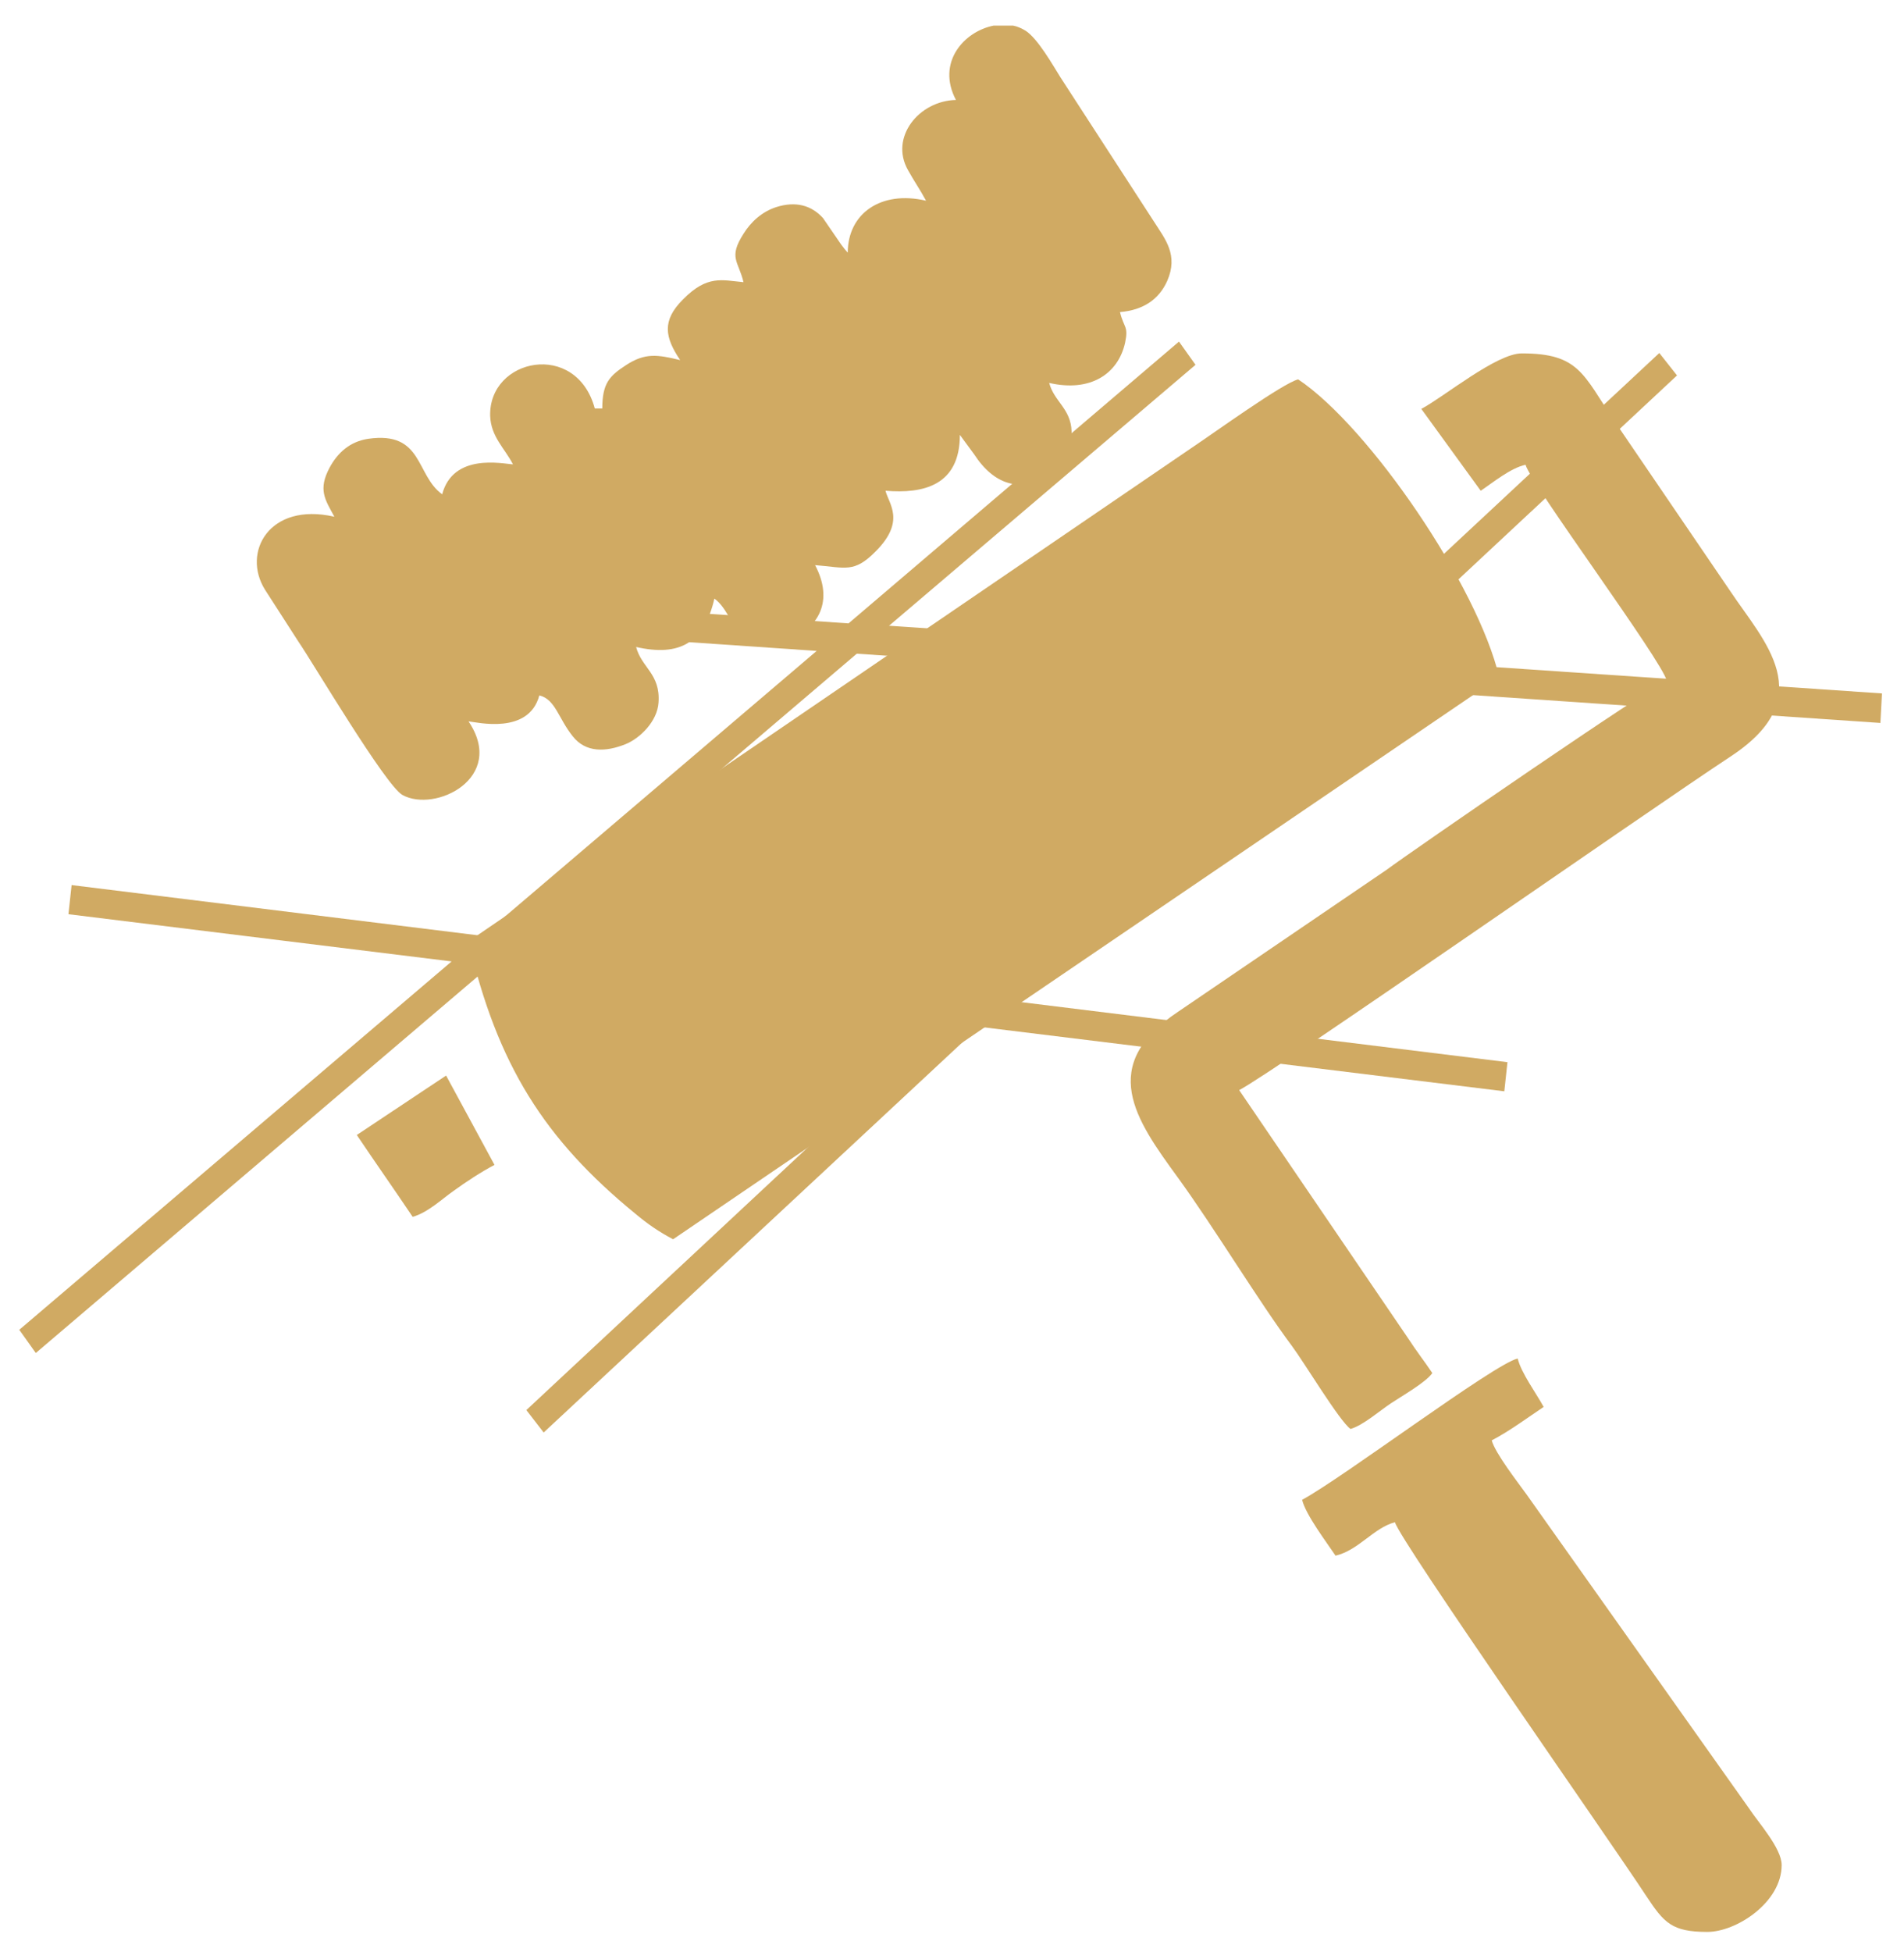
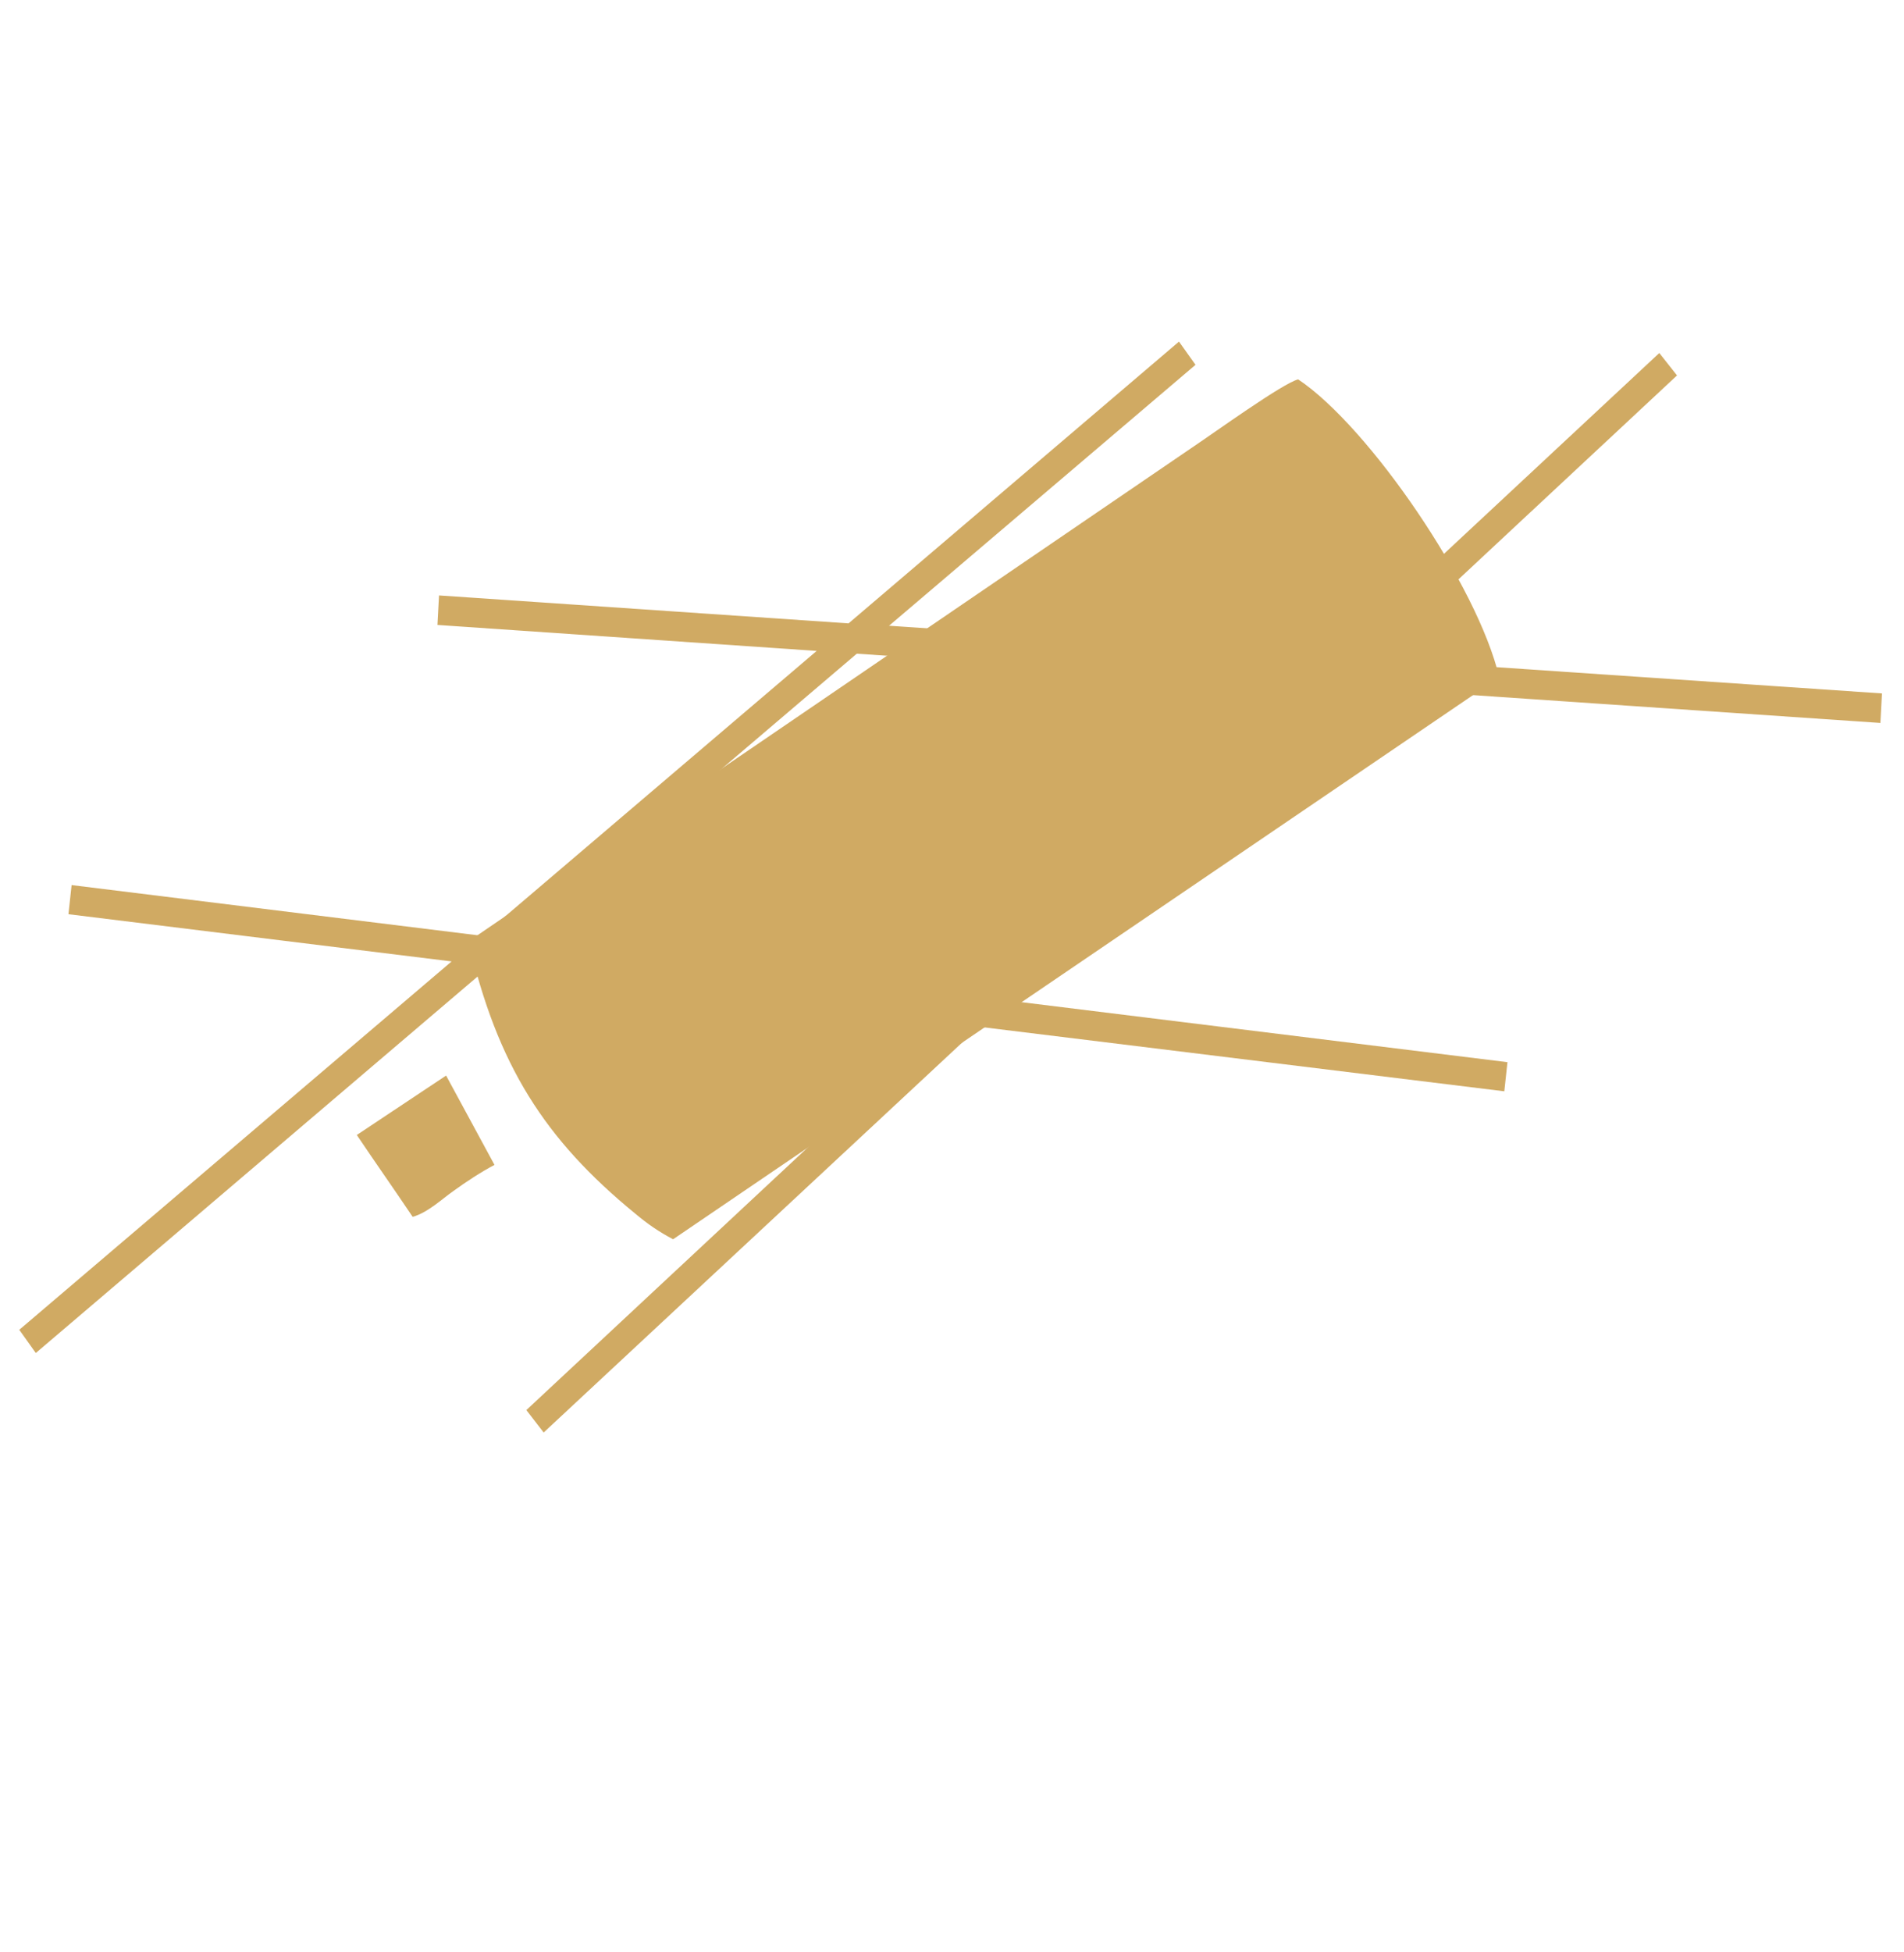
<svg xmlns="http://www.w3.org/2000/svg" version="1.1" id="Layer_1" x="0px" y="0px" viewBox="0 0 484 496" style="enable-background:new 0 0 484 496;" xml:space="preserve">
  <style type="text/css">
	.st0{fill:#D0AA63;}
	.st1{fill-rule:evenodd;clip-rule:evenodd;fill:#D0AA63;}
</style>
  <path class="st0" d="M246.7,253.1l84.9-79.2l-113.8-7.8L132.2,239L246.7,253.1z M138.2,364l-4.4-5.7l105.7-98.6l-115-14.2L9.1,343.8  l-4.2-5.9l109.9-93.6l-97.4-12l0.8-7.4l104.4,12.9l85-72.4l-96.4-6.6l0.4-7.5l104.1,7.1l84-71.6l4.2,5.9L226,159l113.2,7.7l82.6-77  l4.5,5.7l-77.2,72l129.3,8.8l-0.4,7.5l-136.3-9.3L256,254.2l127.2,15.7l-0.8,7.4l-133.5-16.4L138.2,364z" />
  <path class="st1" d="M119.1,239.2c7.3,31.4,19.3,50.3,42.4,69.2c3.1,2.6,6,4.6,9.6,6.5l210-142.8c-5.4-23.1-33-63.6-51.1-75.7  c-3.8,0.9-21.4,13.6-26.5,17L119.1,239.2z" />
-   <path class="st1" d="M252.6,6.5h4.9c1.1,0.2,2.2,0.7,3.2,1.3c3.1,2,6.9,8.7,8.9,11.9l23.8,36.7c2.8,4.4,6.2,8.4,3.3,15  c-2.1,4.7-6.1,7.4-12,7.9c1,4.1,2.2,3.5,1.3,7.8c-1.8,8-8.9,12.6-19.3,10.2c1.3,4.8,5.5,6.5,5.7,12.3c0.3,8.8-14.2,22.1-24.8,5.8  l-3.6-4.9c0,12.9-9.3,15-18.9,14.2c0.8,3.3,5.2,7.7-2.5,15.4c-5.5,5.6-7.7,4.1-15.4,3.5c4.8,9.1,0.9,15.9-6.6,19  c-4.5,1.9-9.6,0.9-12.5-1.9c-2.5-2.5-3.5-6.4-6.5-8.6c-2.6,11.3-8.9,14.8-19.9,12.3c1.4,5.3,6.2,6.8,5.7,14.1  c-0.3,4.8-4.7,9.1-8.4,10.6c-5,2-10.1,2.2-13.4-2c-3.7-4.6-4.4-9.4-8.5-10.4c-2.7,10.1-15.9,6.8-18,6.6c9.7,14.4-8.5,23.3-16.8,18.7  c-4.3-2.4-22.7-33.5-26.4-38.9l-8.5-13.2c-6-9.5,1-22.4,17.6-18.6c-2.4-4.4-4.2-6.9-1.2-12.5c2-3.7,5.1-6.6,9.8-7.3  c14-2,12,9.2,18.8,14.1c2.8-10.5,15.2-7.8,18-7.6c-2.1-4.1-5.6-7-5.8-12.3c-0.4-14.7,21.9-19.3,26.6-1.9h1.9c0-6.5,1.9-8.3,6-11  c4.9-3.2,8-2.7,13.8-1.3c-3.9-5.8-4.7-10,0.7-15.4c6.2-6.3,9.9-4.9,15.4-4.4c-1.3-5.4-3.9-6.2,0-12.3c1.8-2.9,4.6-5.6,8.4-6.8  c4.8-1.5,8.8-0.5,11.8,2.8l4.6,6.7c0.8,1.1,1,1.3,1.7,2.1c0-9.9,8.4-15.9,19.9-13.2c-1.5-2.8-3-4.9-4.6-7.8  c-4.7-8.3,2.8-17.6,12.2-17.8C238,15.9,245,8,252.6,6.5z" />
-   <path class="st1" d="M361.3,103.9l15.1,20.8c3-2,7.6-5.8,11.4-6.6c1.2,4.7,34.8,49.9,35.9,54.9c-3.3,0.9-65.6,43.8-71.2,48l-52.9,36  c-20.7,13.7-11,27.4-0.2,42.2c9.3,12.8,20.7,31.7,29,42.8c3.2,4.3,12.1,19.1,14.9,21.1c3.2-0.9,7.5-4.7,10.4-6.6  c2.7-1.8,8.7-5.2,10.4-7.6c-2-3-4-5.5-6.2-8.9L315,277c9.3-4.9,102.5-70,125.1-84.9c22.7-15,8.2-29.2-0.2-41.8L410.4,107  c-8-11.9-9-17.2-23.5-17.2C380.5,89.7,367,100.9,361.3,103.9" />
-   <path class="st1" d="M331,381.1c0.9,3.8,6.3,10.9,8.5,14.2c5.9-1.4,9.7-7.1,15.1-8.5c1.2,4.6,54.6,80.8,63.9,95  c4.5,6.8,6.5,9.1,15.5,9.1c7.4,0,18.9-7.5,18.9-17c0-4.3-6.1-11-8.3-14.4l-56.5-79.7c-2.3-3.2-8-10.5-8.9-13.8  c4.6-2.4,9-5.7,13.2-8.5c-1.9-3.5-5.7-8.6-6.6-12.3C379.9,346.5,341.4,375.5,331,381.1" />
  <path class="st1" d="M90.7,288.4c4.7,7,9.5,13.8,14.2,20.8c3.9-1.1,7.4-4.5,10.4-6.6c3.2-2.3,6.8-4.7,10.4-6.6l-12.3-22.7  L90.7,288.4z" />
</svg>